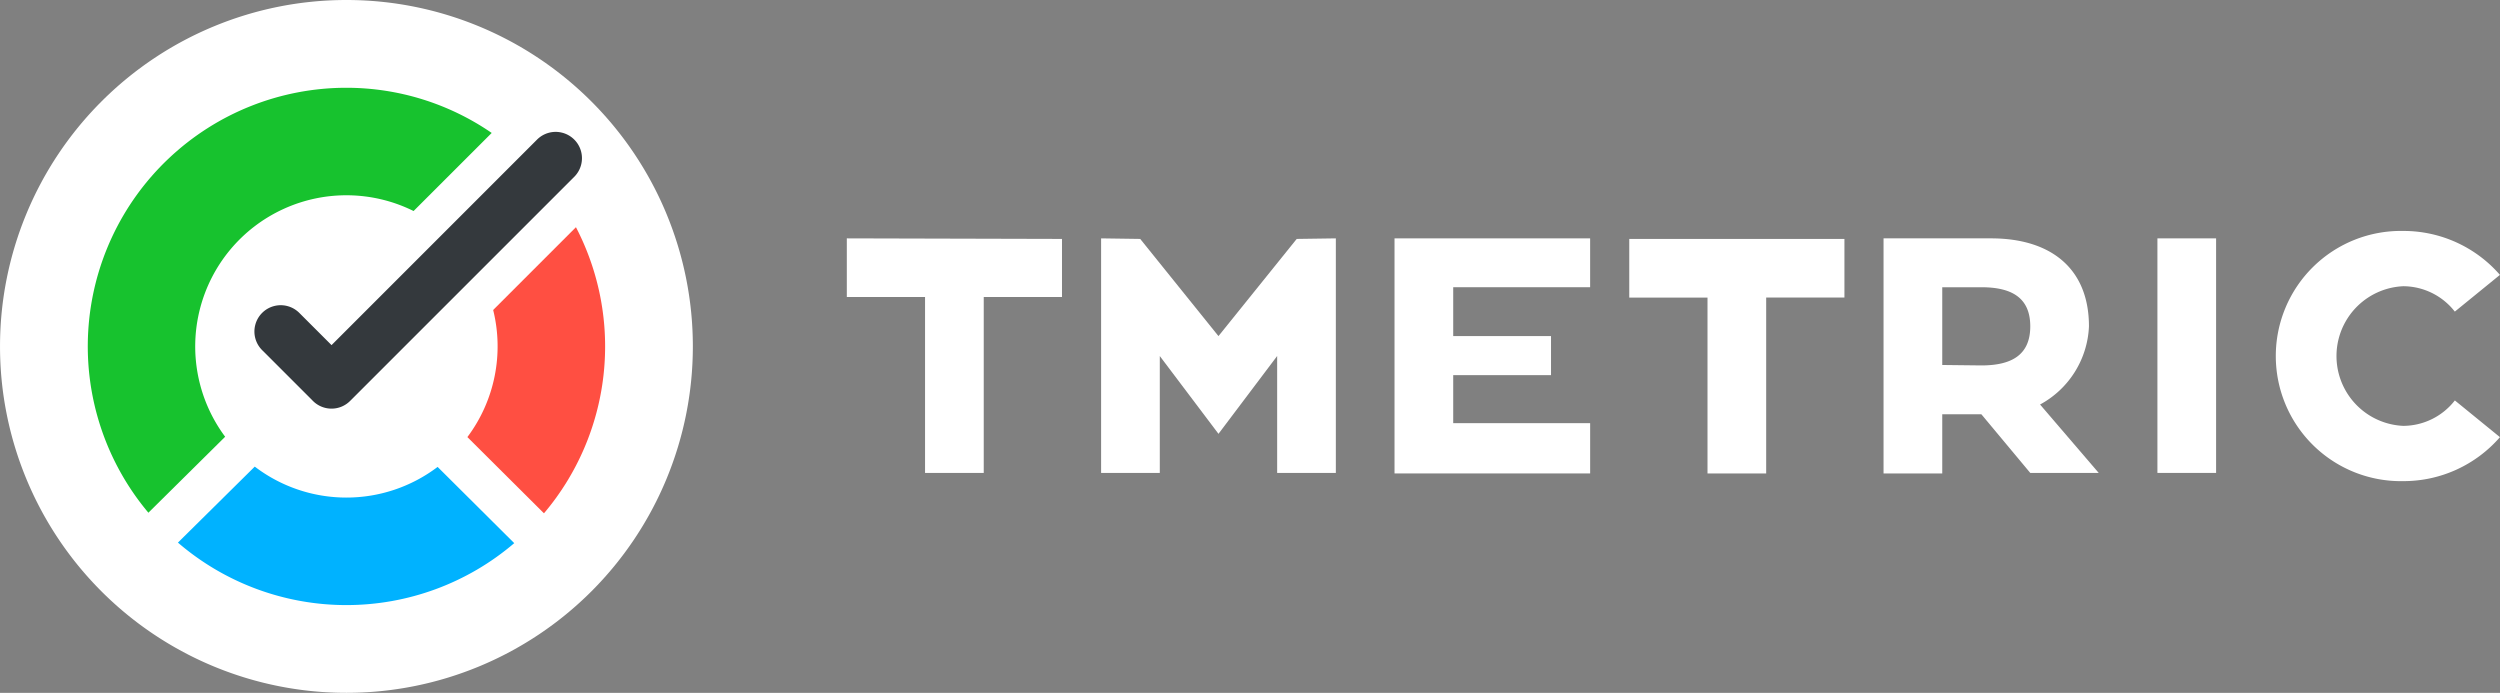
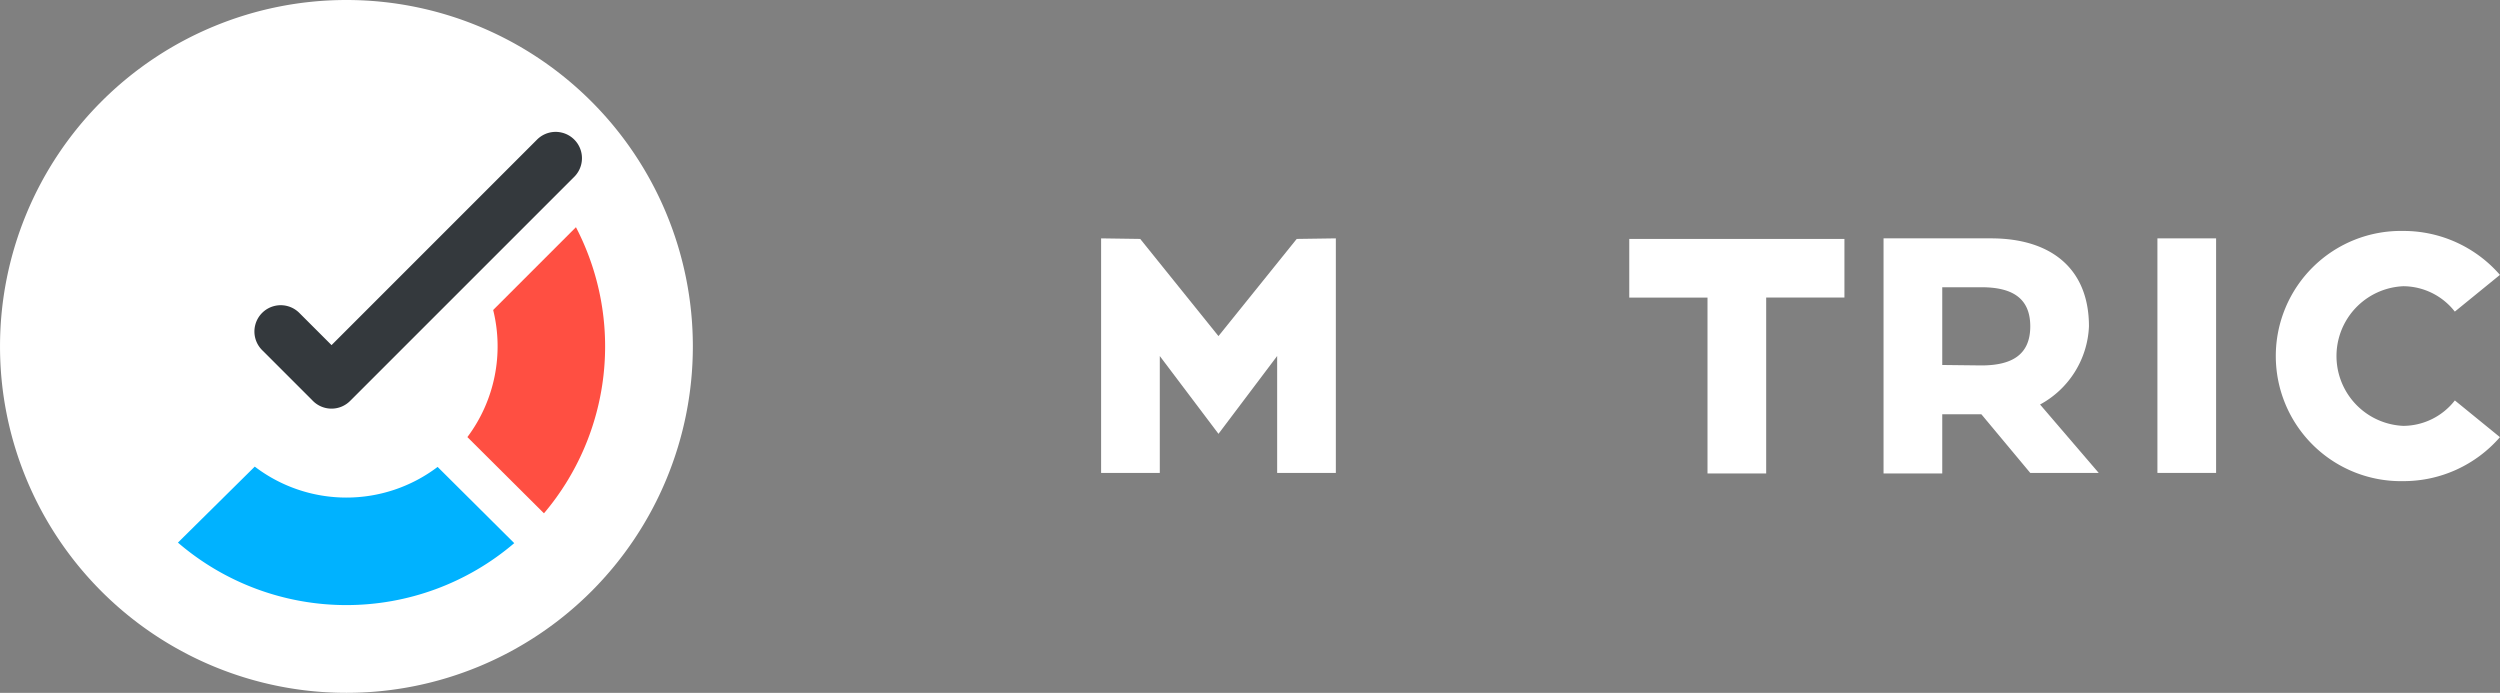
<svg xmlns="http://www.w3.org/2000/svg" width="173.201" height="48" viewBox="0 0 173.201 48">
  <rect x="0" y="0" width="173.201" height="48" fill="#808080" stroke="none" />
  <defs>
    <style>.a,.f{fill:#fff;}.b{fill:#00b2ff;}.c{fill:#ff4f42;}.d{fill:#17c22e;}.e{fill:#34393d;}.f{fill-rule:evenodd;}</style>
  </defs>
  <g transform="translate(-2.199 -2.2)">
    <g transform="translate(2.199 2.2)">
      <path class="a" d="M26.2,50.2a24,24,0,1,0-24-24A24,24,0,0,0,26.2,50.2Z" transform="translate(-2.199 -2.2)" />
    </g>
    <path class="b" d="M30.36,28.891a10.466,10.466,0,0,1-12.668-.021l-5.323,5.265a17.9,17.9,0,0,0,23.3.037Z" transform="translate(2.157 5.657)" />
    <path class="c" d="M30.7,20.921a10.479,10.479,0,0,1-1.786,8.805l5.305,5.281a17.892,17.892,0,0,0,2.216-19.821Z" transform="translate(5.666 2.755)" />
-     <path class="d" d="M16.734,31.394A10.473,10.473,0,0,1,29.788,15.756L35.2,10.347a17.76,17.76,0,0,0-10.063-3.13,17.915,17.915,0,0,0-13.721,29.44Z" transform="translate(1.064 1.064)" />
    <path class="e" d="M22.083,28.911a1.816,1.816,0,0,1-1.288-.534l-3.52-3.52a1.822,1.822,0,1,1,2.577-2.577l2.232,2.231L36.322,10.272A1.822,1.822,0,0,1,38.9,12.85L23.371,28.377A1.816,1.816,0,0,1,22.083,28.911Z" transform="translate(3.084 1.599)" />
-     <path class="a" d="M56.02,32.074h4.066V19.886h5.421V15.863L50.6,15.824v4.062H56.02Z" transform="translate(10.267 2.89)" />
    <path class="a" d="M73.266,29.366,69.2,23.976v8.1H65.134V15.824l2.71.039,5.421,6.732,5.421-6.732,2.711-.039v16.25H77.331v-8.1Z" transform="translate(13.35 2.89)" />
-     <path class="a" d="M92.747,25.3H85.971v3.327h9.487v3.483H81.905V15.824H95.457v3.385H85.971v3.385h6.776Z" transform="translate(16.907 2.89)" />
    <path class="f" d="M116.633,28.012h-2.71v4.1h-4.067V15.824h7.455c4.065,0,6.776,2.024,6.776,6.094a6.466,6.466,0,0,1-3.388,5.417l4.065,4.74h-4.743Zm3.388-6.094c0-2.031-1.355-2.708-3.388-2.708h-2.71v5.386l2.71.031C118.666,24.626,120.021,23.949,120.021,21.918Z" transform="translate(22.836 2.89)" />
    <path class="a" d="M125.509,32.074V15.824h4.065v16.25Z" transform="translate(26.157 2.89)" />
    <path class="a" d="M104.808,32.106h-4.065V19.919H95.322V15.856h14.907v4.062h-5.421Z" transform="translate(19.753 2.897)" />
    <path class="a" d="M147.8,29.686a8.844,8.844,0,0,1-6.7,3.047,8.668,8.668,0,1,1,0-17.333,8.848,8.848,0,0,1,6.7,3.044l-3.126,2.545a4.552,4.552,0,0,0-3.576-1.759,4.842,4.842,0,0,0,0,9.674,4.556,4.556,0,0,0,3.578-1.762Z" transform="translate(27.596 2.8)" />
  </g>
</svg>